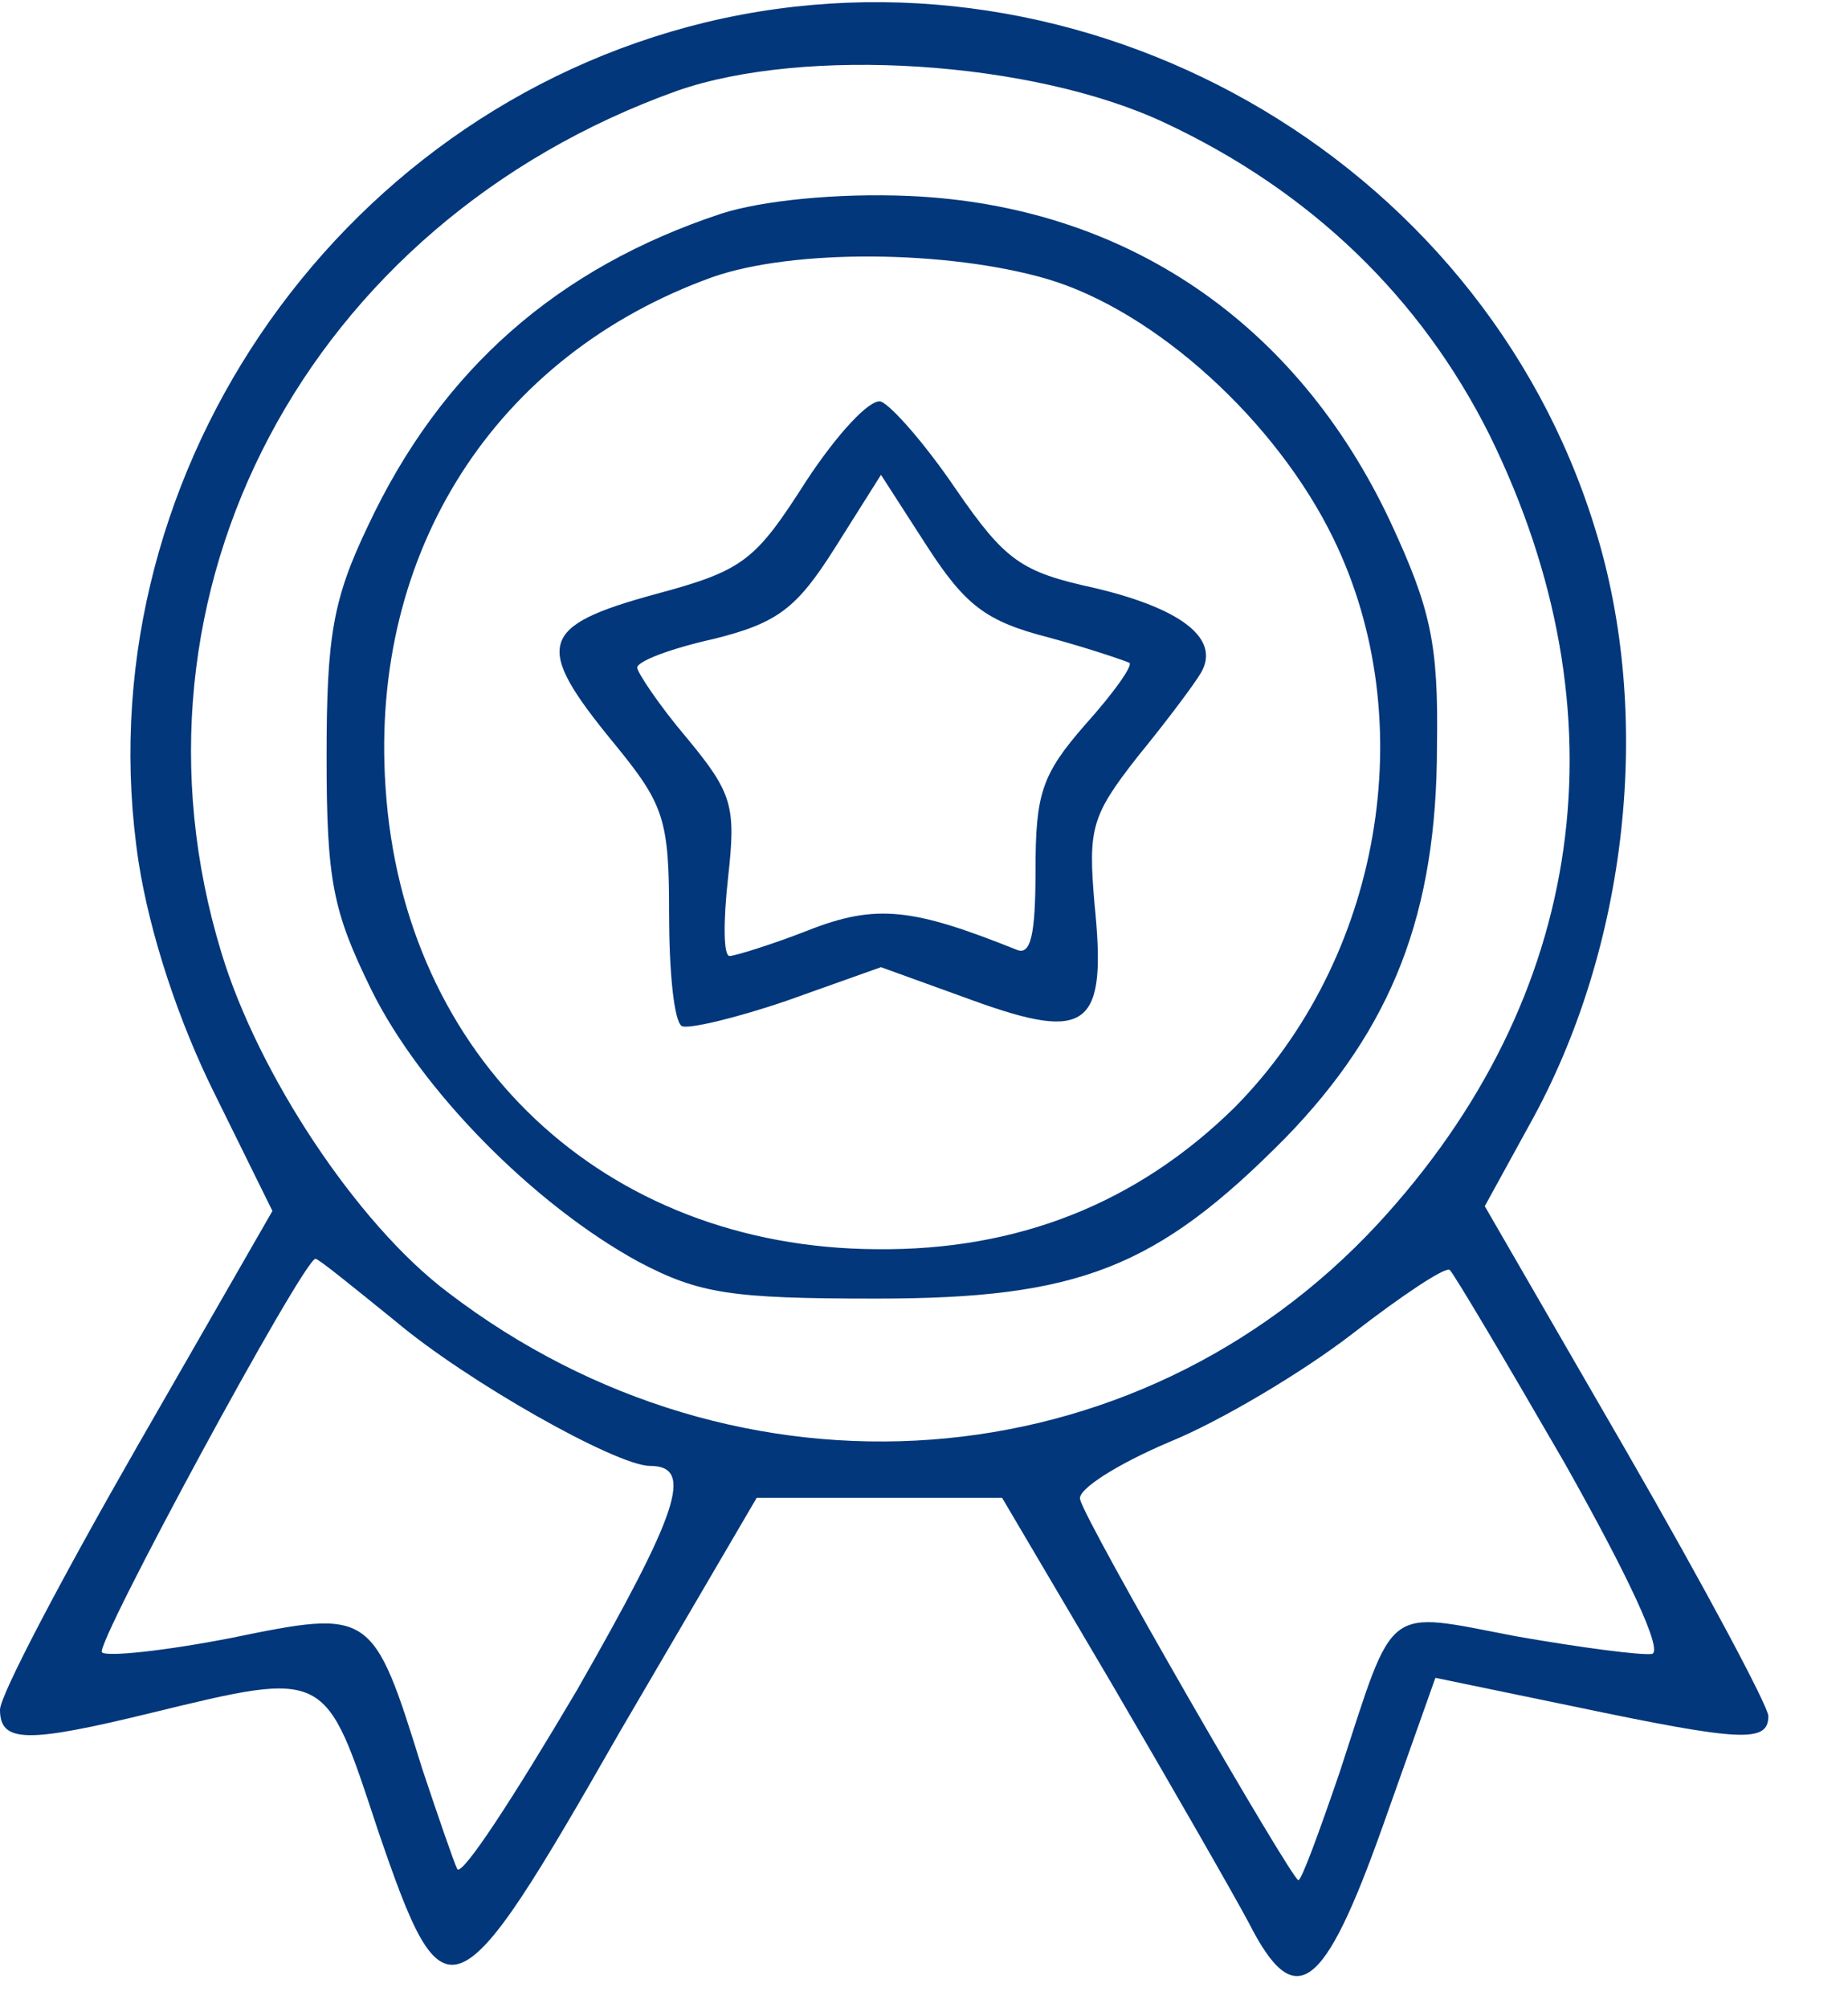
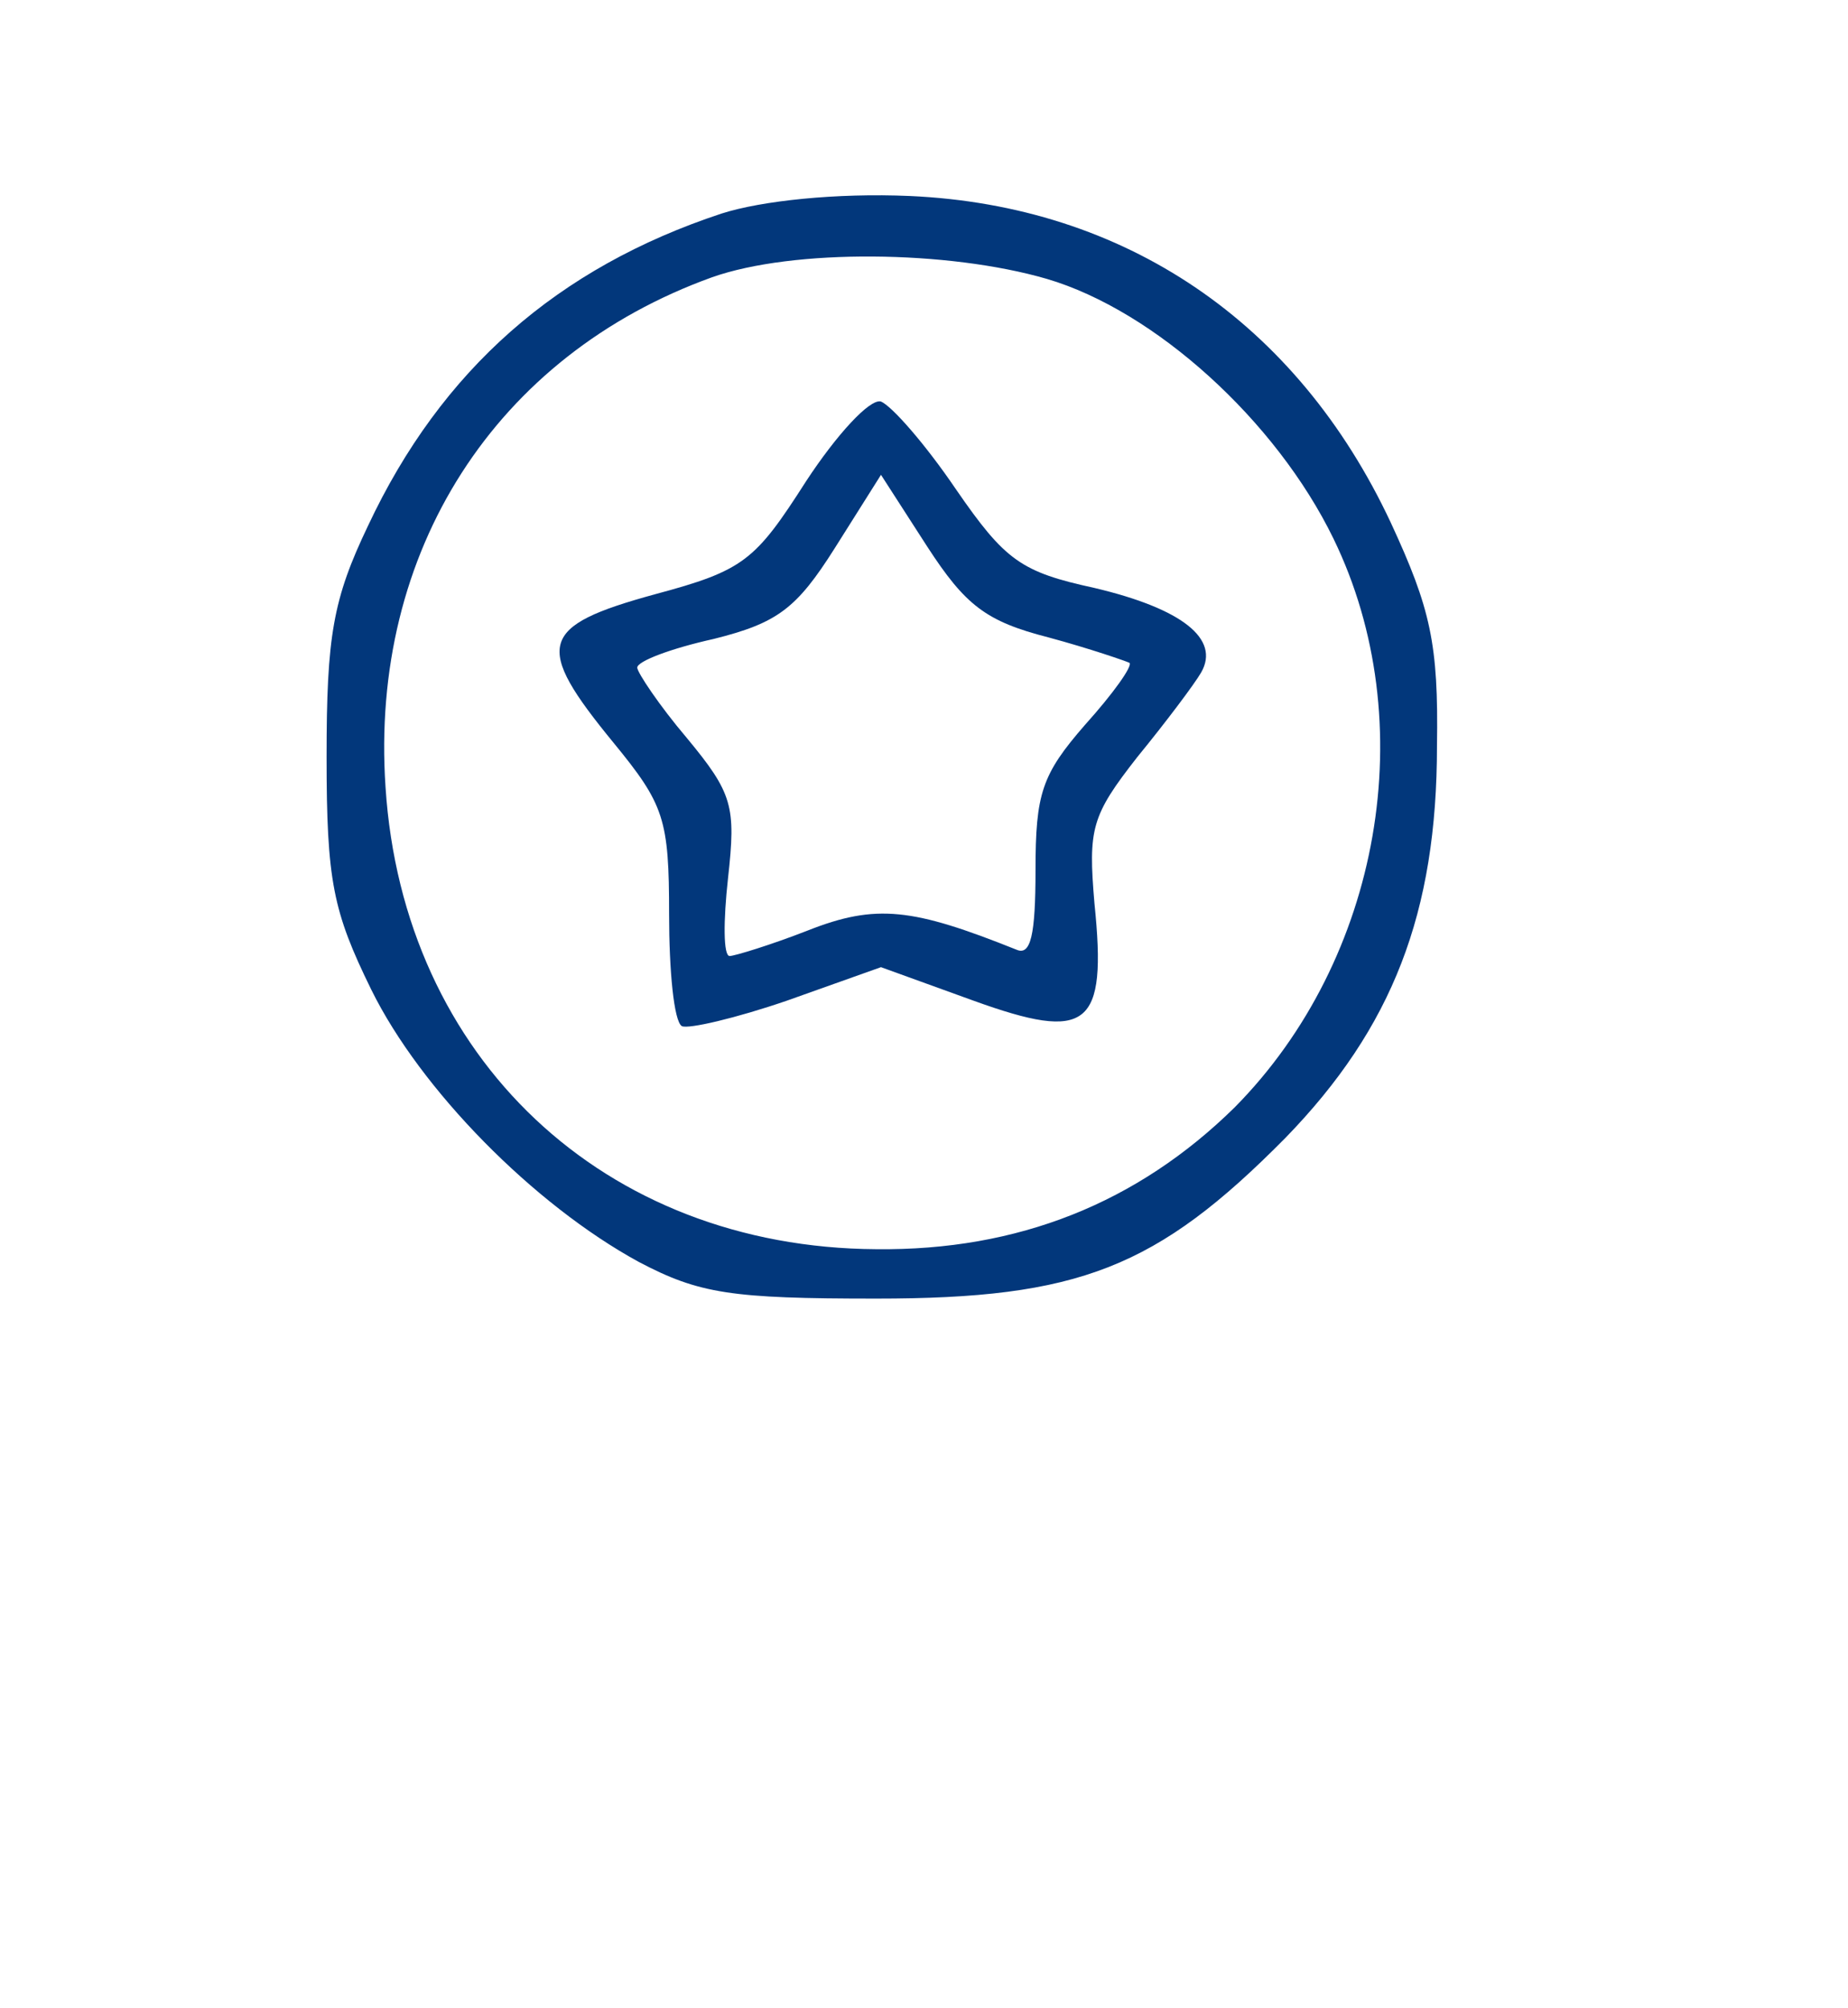
<svg xmlns="http://www.w3.org/2000/svg" width="116pt" height="126pt" viewBox="0 0 116 126" preserveAspectRatio="xMidYMid meet">
  <g transform="translate(0,126) scale(0.1,-0.1)" fill="#02377B" stroke="none">
-     <path d="M443 1246 c-235 -57 -392 -290 -356 -527 7 -45 25 -100 48 -146 l36 -73 -85 -148 c-47 -82 -86 -156 -86 -165 0 -21 17 -21 95 -2 111 27 109 27 142 -73 42 -123 48 -121 152 61 l86 147 77 0 77 0 69 -117 c38 -65 77 -133 86 -150 29 -57 47 -43 84 61 l33 93 87 -18 c105 -22 122 -23 122 -6 0 6 -40 81 -89 166 l-89 154 28 51 c62 111 78 257 41 375 -72 233 -321 374 -558 317z m288 -63 c92 -43 161 -110 204 -196 86 -175 61 -353 -70 -495 -152 -164 -401 -183 -584 -43 -57 43 -119 137 -142 213 -69 226 54 458 286 541 80 28 223 19 306 -20z m-483 -752 c45 -38 139 -91 160 -91 28 0 18 -29 -46 -141 -39 -66 -72 -117 -75 -112 -2 4 -12 33 -22 63 -31 100 -32 100 -120 82 -41 -8 -78 -12 -81 -9 -5 4 126 246 134 247 2 0 24 -18 50 -39z m734 -89 c40 -71 62 -118 55 -120 -7 -1 -45 4 -85 11 -84 16 -76 22 -111 -85 -13 -38 -24 -68 -26 -68 -4 0 -134 225 -137 239 -2 6 23 22 56 36 32 13 84 44 115 68 31 24 58 42 61 40 3 -3 35 -57 72 -121z" />
    <path d="M453 1126 c-103 -34 -176 -98 -222 -196 -22 -46 -26 -69 -26 -145 0 -78 4 -97 28 -146 31 -63 102 -135 168 -171 38 -20 58 -23 149 -23 127 0 176 19 257 101 67 69 95 141 95 246 1 64 -4 86 -29 140 -59 126 -167 199 -302 205 -46 2 -93 -3 -118 -11z m204 -41 c68 -20 144 -89 180 -163 56 -115 30 -264 -62 -357 -61 -60 -136 -90 -225 -89 -171 1 -297 120 -308 290 -10 148 69 271 205 320 51 18 148 17 210 -1z" />
    <path d="M506 958 c-32 -50 -39 -56 -95 -71 -73 -20 -76 -32 -26 -93 32 -39 35 -48 35 -108 0 -35 3 -67 8 -70 4 -2 34 5 66 16 l59 21 58 -21 c72 -26 84 -17 76 61 -4 47 -2 55 27 92 18 22 36 46 40 53 12 21 -12 40 -67 53 -46 10 -56 17 -87 62 -19 28 -40 52 -47 55 -7 2 -28 -21 -47 -50z m152 -98 c26 -7 49 -15 51 -16 2 -2 -10 -19 -28 -39 -27 -31 -31 -43 -31 -91 0 -41 -3 -54 -12 -50 -65 26 -88 29 -131 12 -23 -9 -46 -16 -49 -16 -4 0 -4 22 -1 49 5 45 3 53 -26 88 -17 20 -31 41 -31 44 0 4 21 12 48 18 40 10 52 19 76 57 l29 46 29 -45 c24 -37 37 -47 76 -57z" />
  </g>
</svg>